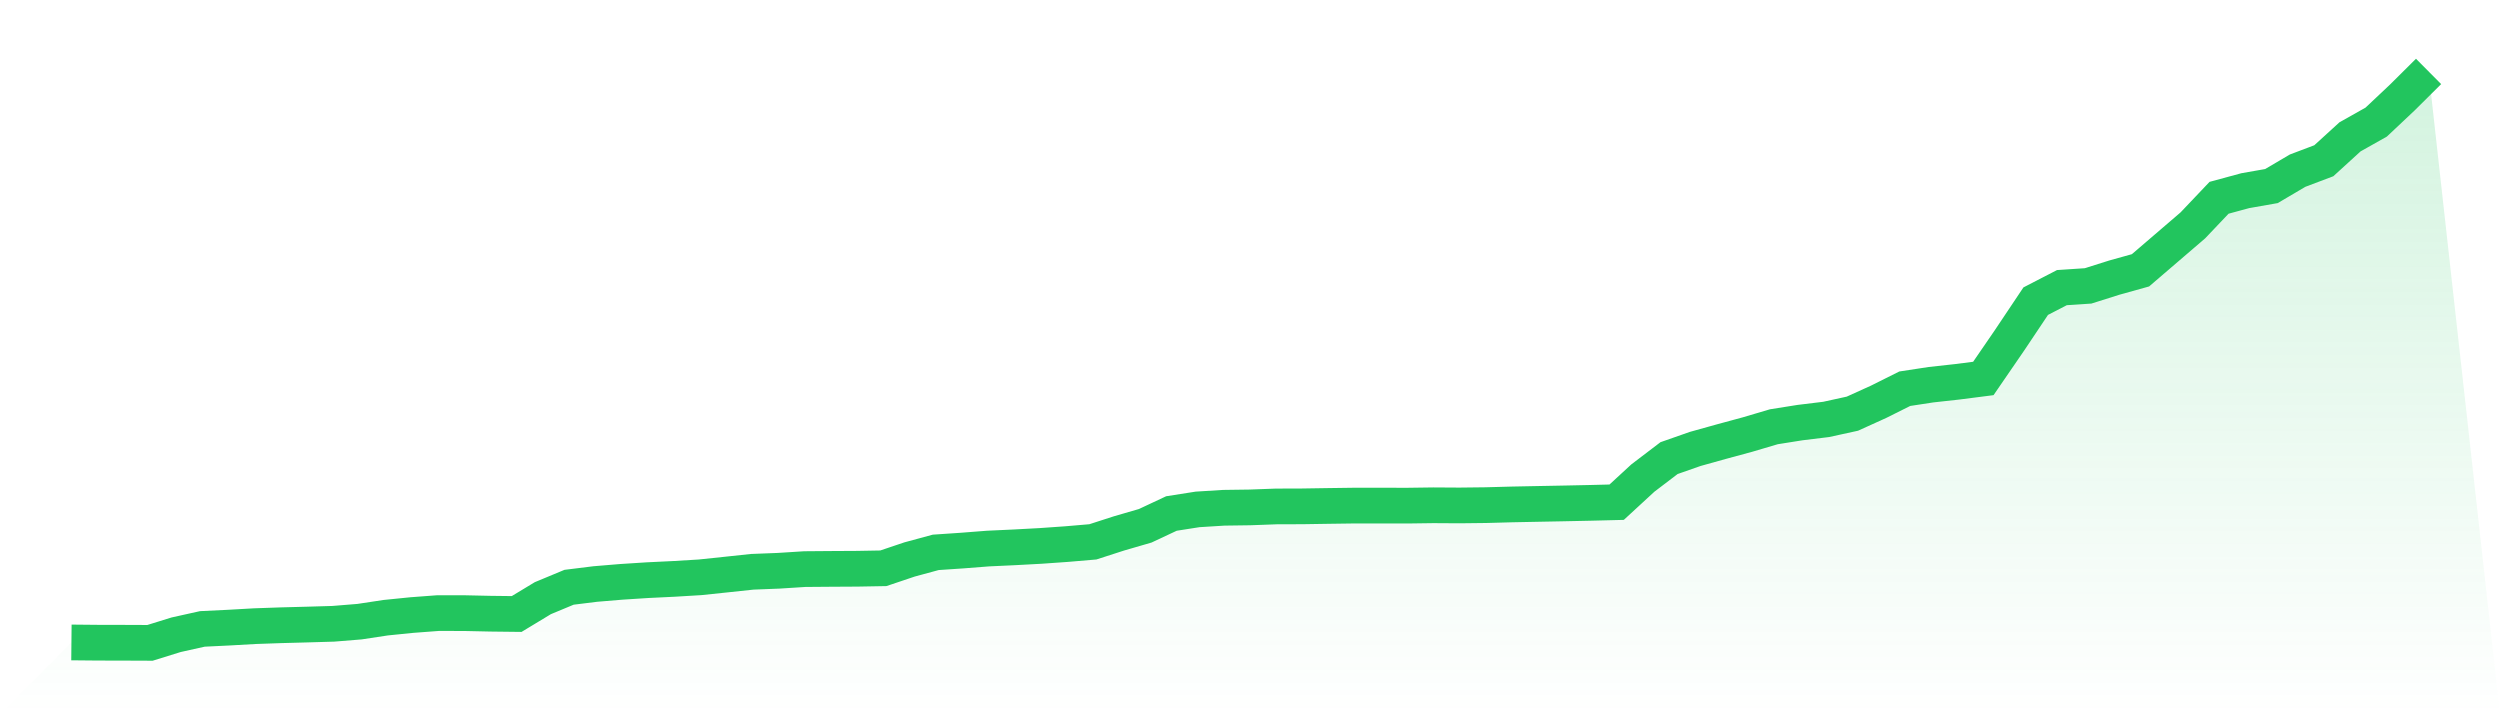
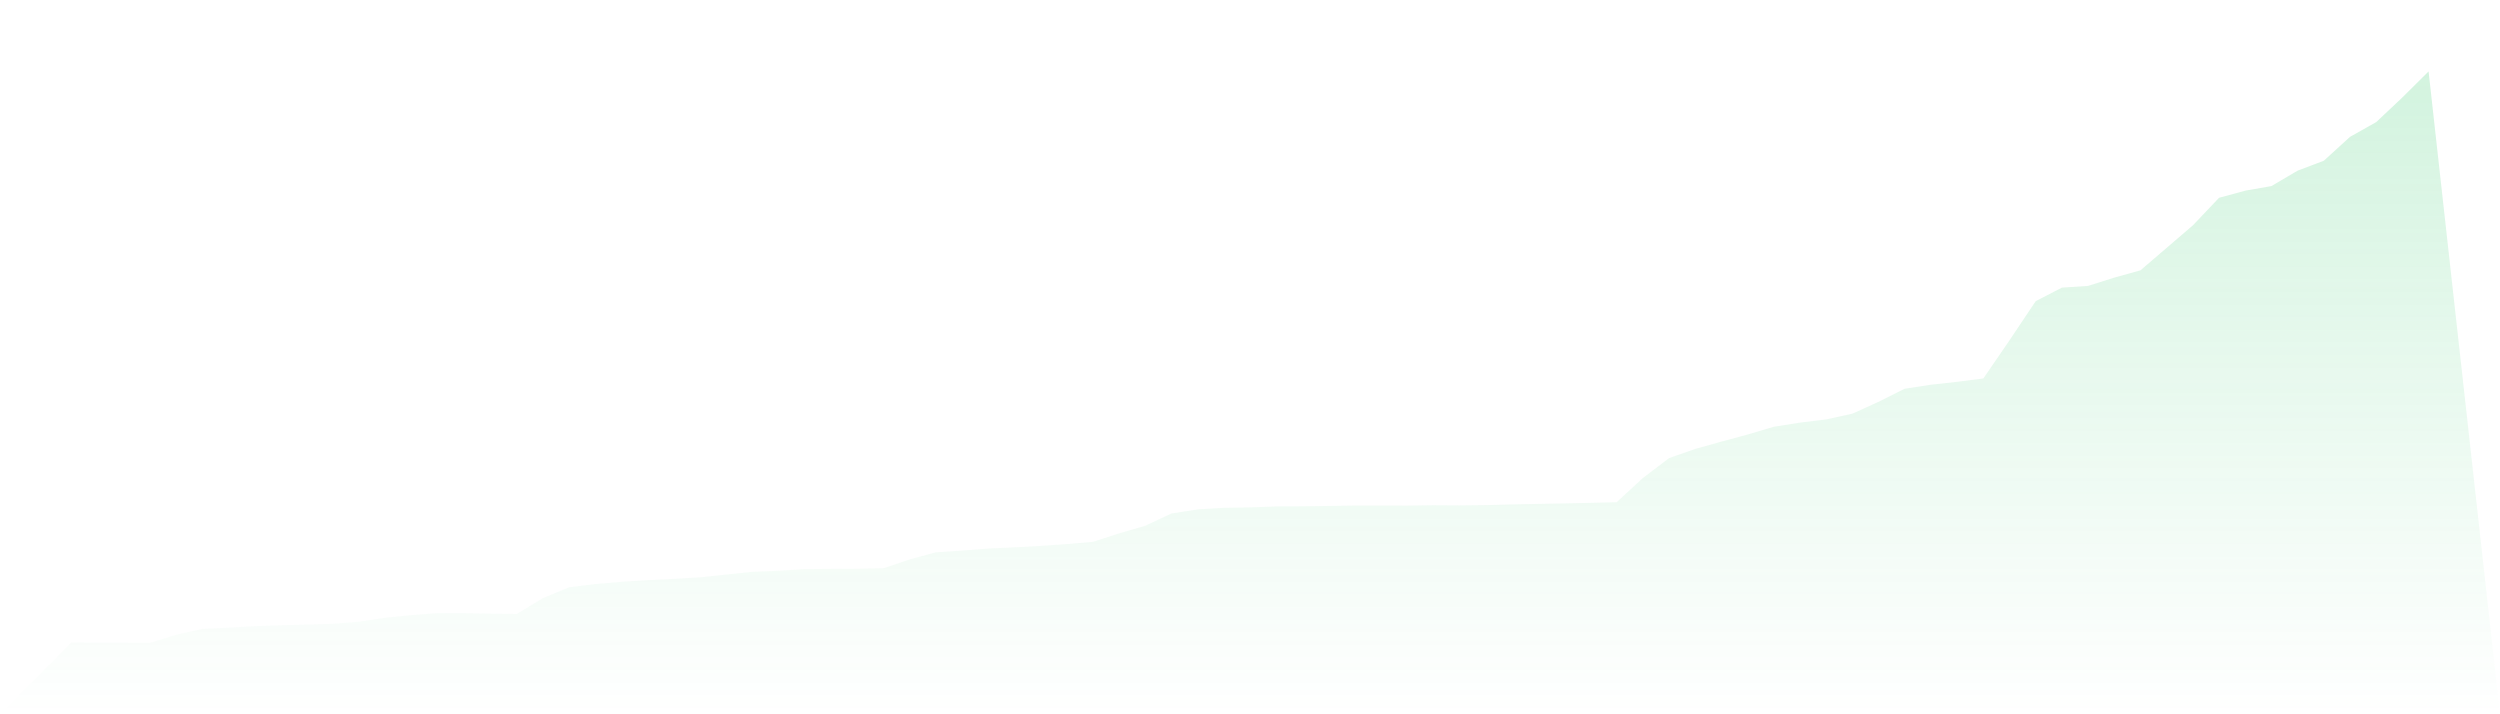
<svg xmlns="http://www.w3.org/2000/svg" viewBox="0 0 140 40">
  <defs>
    <linearGradient id="gradient" x1="0" x2="0" y1="0" y2="1">
      <stop offset="0%" stop-color="#22c55e" stop-opacity="0.2" />
      <stop offset="100%" stop-color="#22c55e" stop-opacity="0" />
    </linearGradient>
  </defs>
  <path d="M4,35.977 L4,35.977 L5.467,35.991 L6.933,35.994 L8.4,36 L9.867,35.545 L11.333,35.219 L12.8,35.148 L14.267,35.065 L15.733,35.014 L17.2,34.975 L18.667,34.932 L20.133,34.813 L21.6,34.591 L23.067,34.443 L24.533,34.333 L26,34.335 L27.467,34.367 L28.933,34.384 L30.4,33.497 L31.867,32.887 L33.333,32.705 L34.8,32.583 L36.267,32.489 L37.733,32.418 L39.2,32.33 L40.667,32.176 L42.133,32.02 L43.6,31.963 L45.067,31.87 L46.533,31.858 L48,31.85 L49.467,31.824 L50.933,31.33 L52.4,30.932 L53.867,30.833 L55.333,30.719 L56.8,30.651 L58.267,30.572 L59.733,30.469 L61.2,30.344 L62.667,29.87 L64.133,29.444 L65.6,28.756 L67.067,28.526 L68.533,28.435 L70,28.415 L71.467,28.361 L72.933,28.356 L74.4,28.333 L75.867,28.313 L77.333,28.313 L78.8,28.316 L80.267,28.296 L81.733,28.305 L83.2,28.288 L84.667,28.248 L86.133,28.219 L87.6,28.191 L89.067,28.16 L90.533,28.123 L92,26.771 L93.467,25.654 L94.933,25.14 L96.4,24.731 L97.867,24.333 L99.333,23.899 L100.8,23.666 L102.267,23.487 L103.733,23.166 L105.2,22.501 L106.667,21.768 L108.133,21.544 L109.6,21.382 L111.067,21.194 L112.533,19.058 L114,16.865 L115.467,16.107 L116.933,16.01 L118.4,15.547 L119.867,15.138 L121.333,13.88 L122.8,12.621 L124.267,11.076 L125.733,10.678 L127.2,10.42 L128.667,9.556 L130.133,9.002 L131.6,7.664 L133.067,6.838 L134.533,5.457 L136,4 L140,40 L0,40 z" fill="url(#gradient)" />
-   <path d="M4,35.977 L4,35.977 L5.467,35.991 L6.933,35.994 L8.4,36 L9.867,35.545 L11.333,35.219 L12.8,35.148 L14.267,35.065 L15.733,35.014 L17.2,34.975 L18.667,34.932 L20.133,34.813 L21.6,34.591 L23.067,34.443 L24.533,34.333 L26,34.335 L27.467,34.367 L28.933,34.384 L30.4,33.497 L31.867,32.887 L33.333,32.705 L34.8,32.583 L36.267,32.489 L37.733,32.418 L39.2,32.33 L40.667,32.176 L42.133,32.02 L43.6,31.963 L45.067,31.87 L46.533,31.858 L48,31.85 L49.467,31.824 L50.933,31.33 L52.4,30.932 L53.867,30.833 L55.333,30.719 L56.8,30.651 L58.267,30.572 L59.733,30.469 L61.2,30.344 L62.667,29.87 L64.133,29.444 L65.6,28.756 L67.067,28.526 L68.533,28.435 L70,28.415 L71.467,28.361 L72.933,28.356 L74.4,28.333 L75.867,28.313 L77.333,28.313 L78.8,28.316 L80.267,28.296 L81.733,28.305 L83.2,28.288 L84.667,28.248 L86.133,28.219 L87.6,28.191 L89.067,28.16 L90.533,28.123 L92,26.771 L93.467,25.654 L94.933,25.14 L96.4,24.731 L97.867,24.333 L99.333,23.899 L100.8,23.666 L102.267,23.487 L103.733,23.166 L105.2,22.501 L106.667,21.768 L108.133,21.544 L109.6,21.382 L111.067,21.194 L112.533,19.058 L114,16.865 L115.467,16.107 L116.933,16.01 L118.4,15.547 L119.867,15.138 L121.333,13.88 L122.8,12.621 L124.267,11.076 L125.733,10.678 L127.2,10.42 L128.667,9.556 L130.133,9.002 L131.6,7.664 L133.067,6.838 L134.533,5.457 L136,4" fill="none" stroke="#22c55e" stroke-width="2" />
</svg>